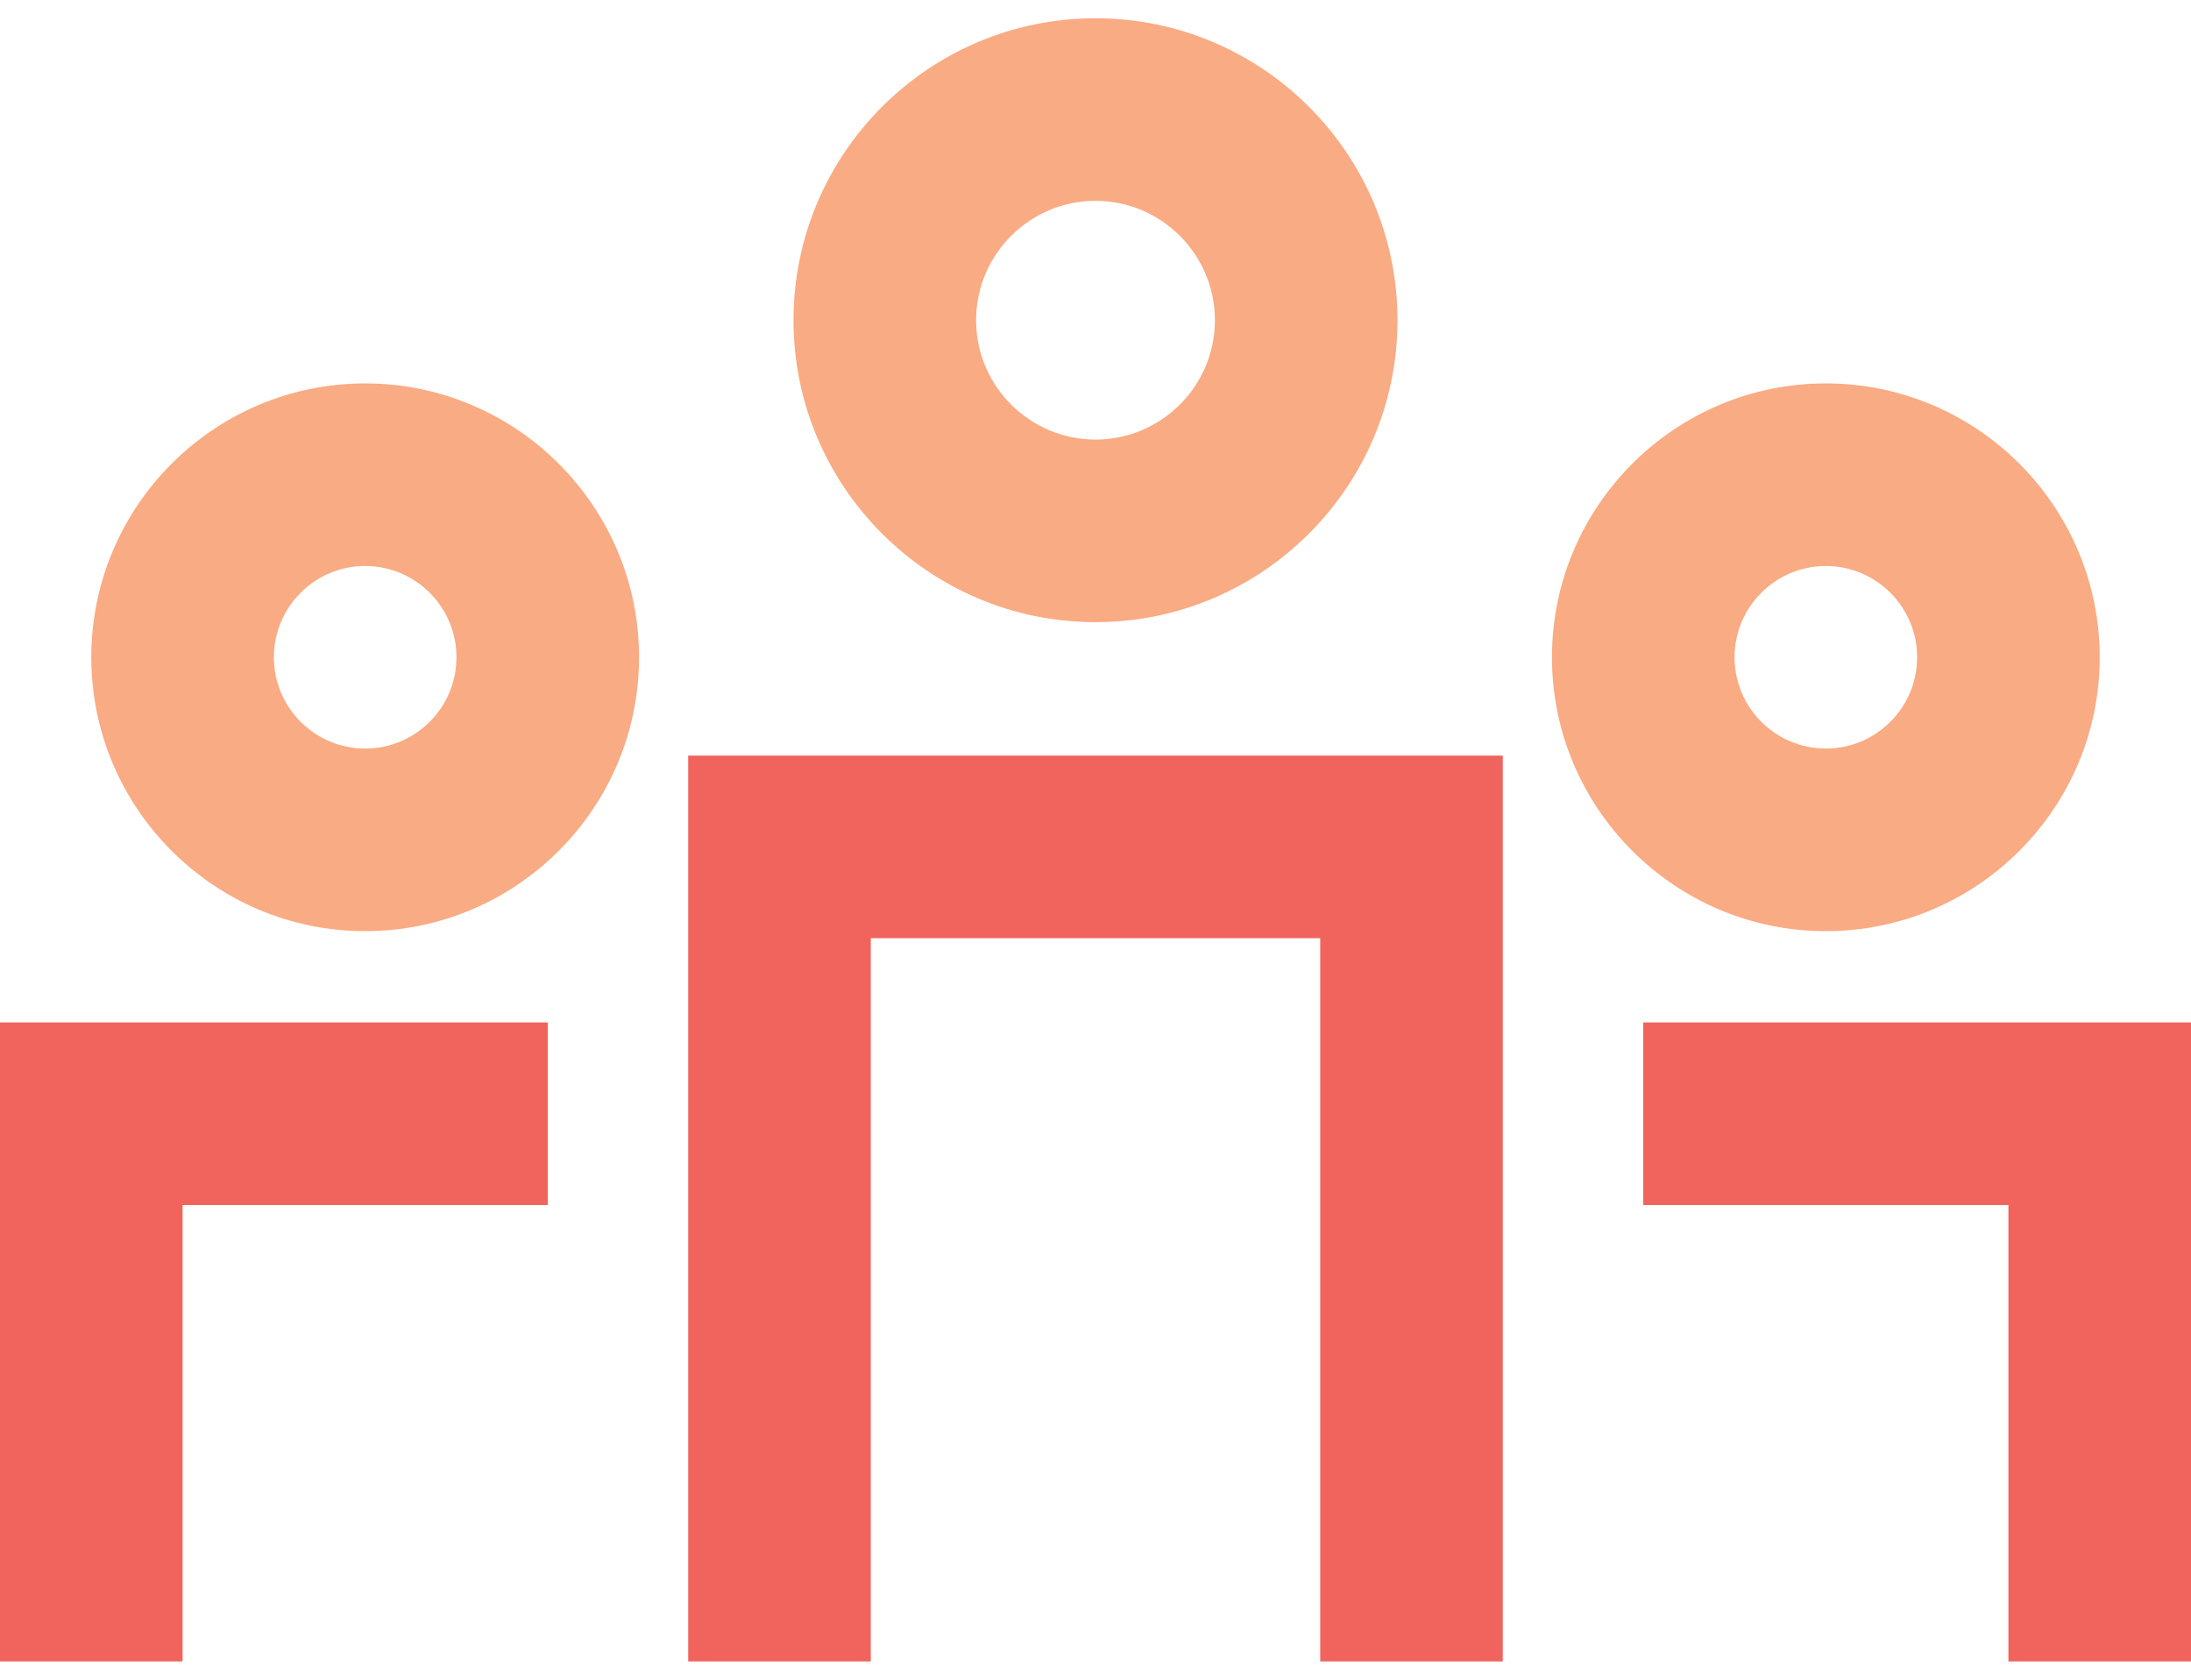
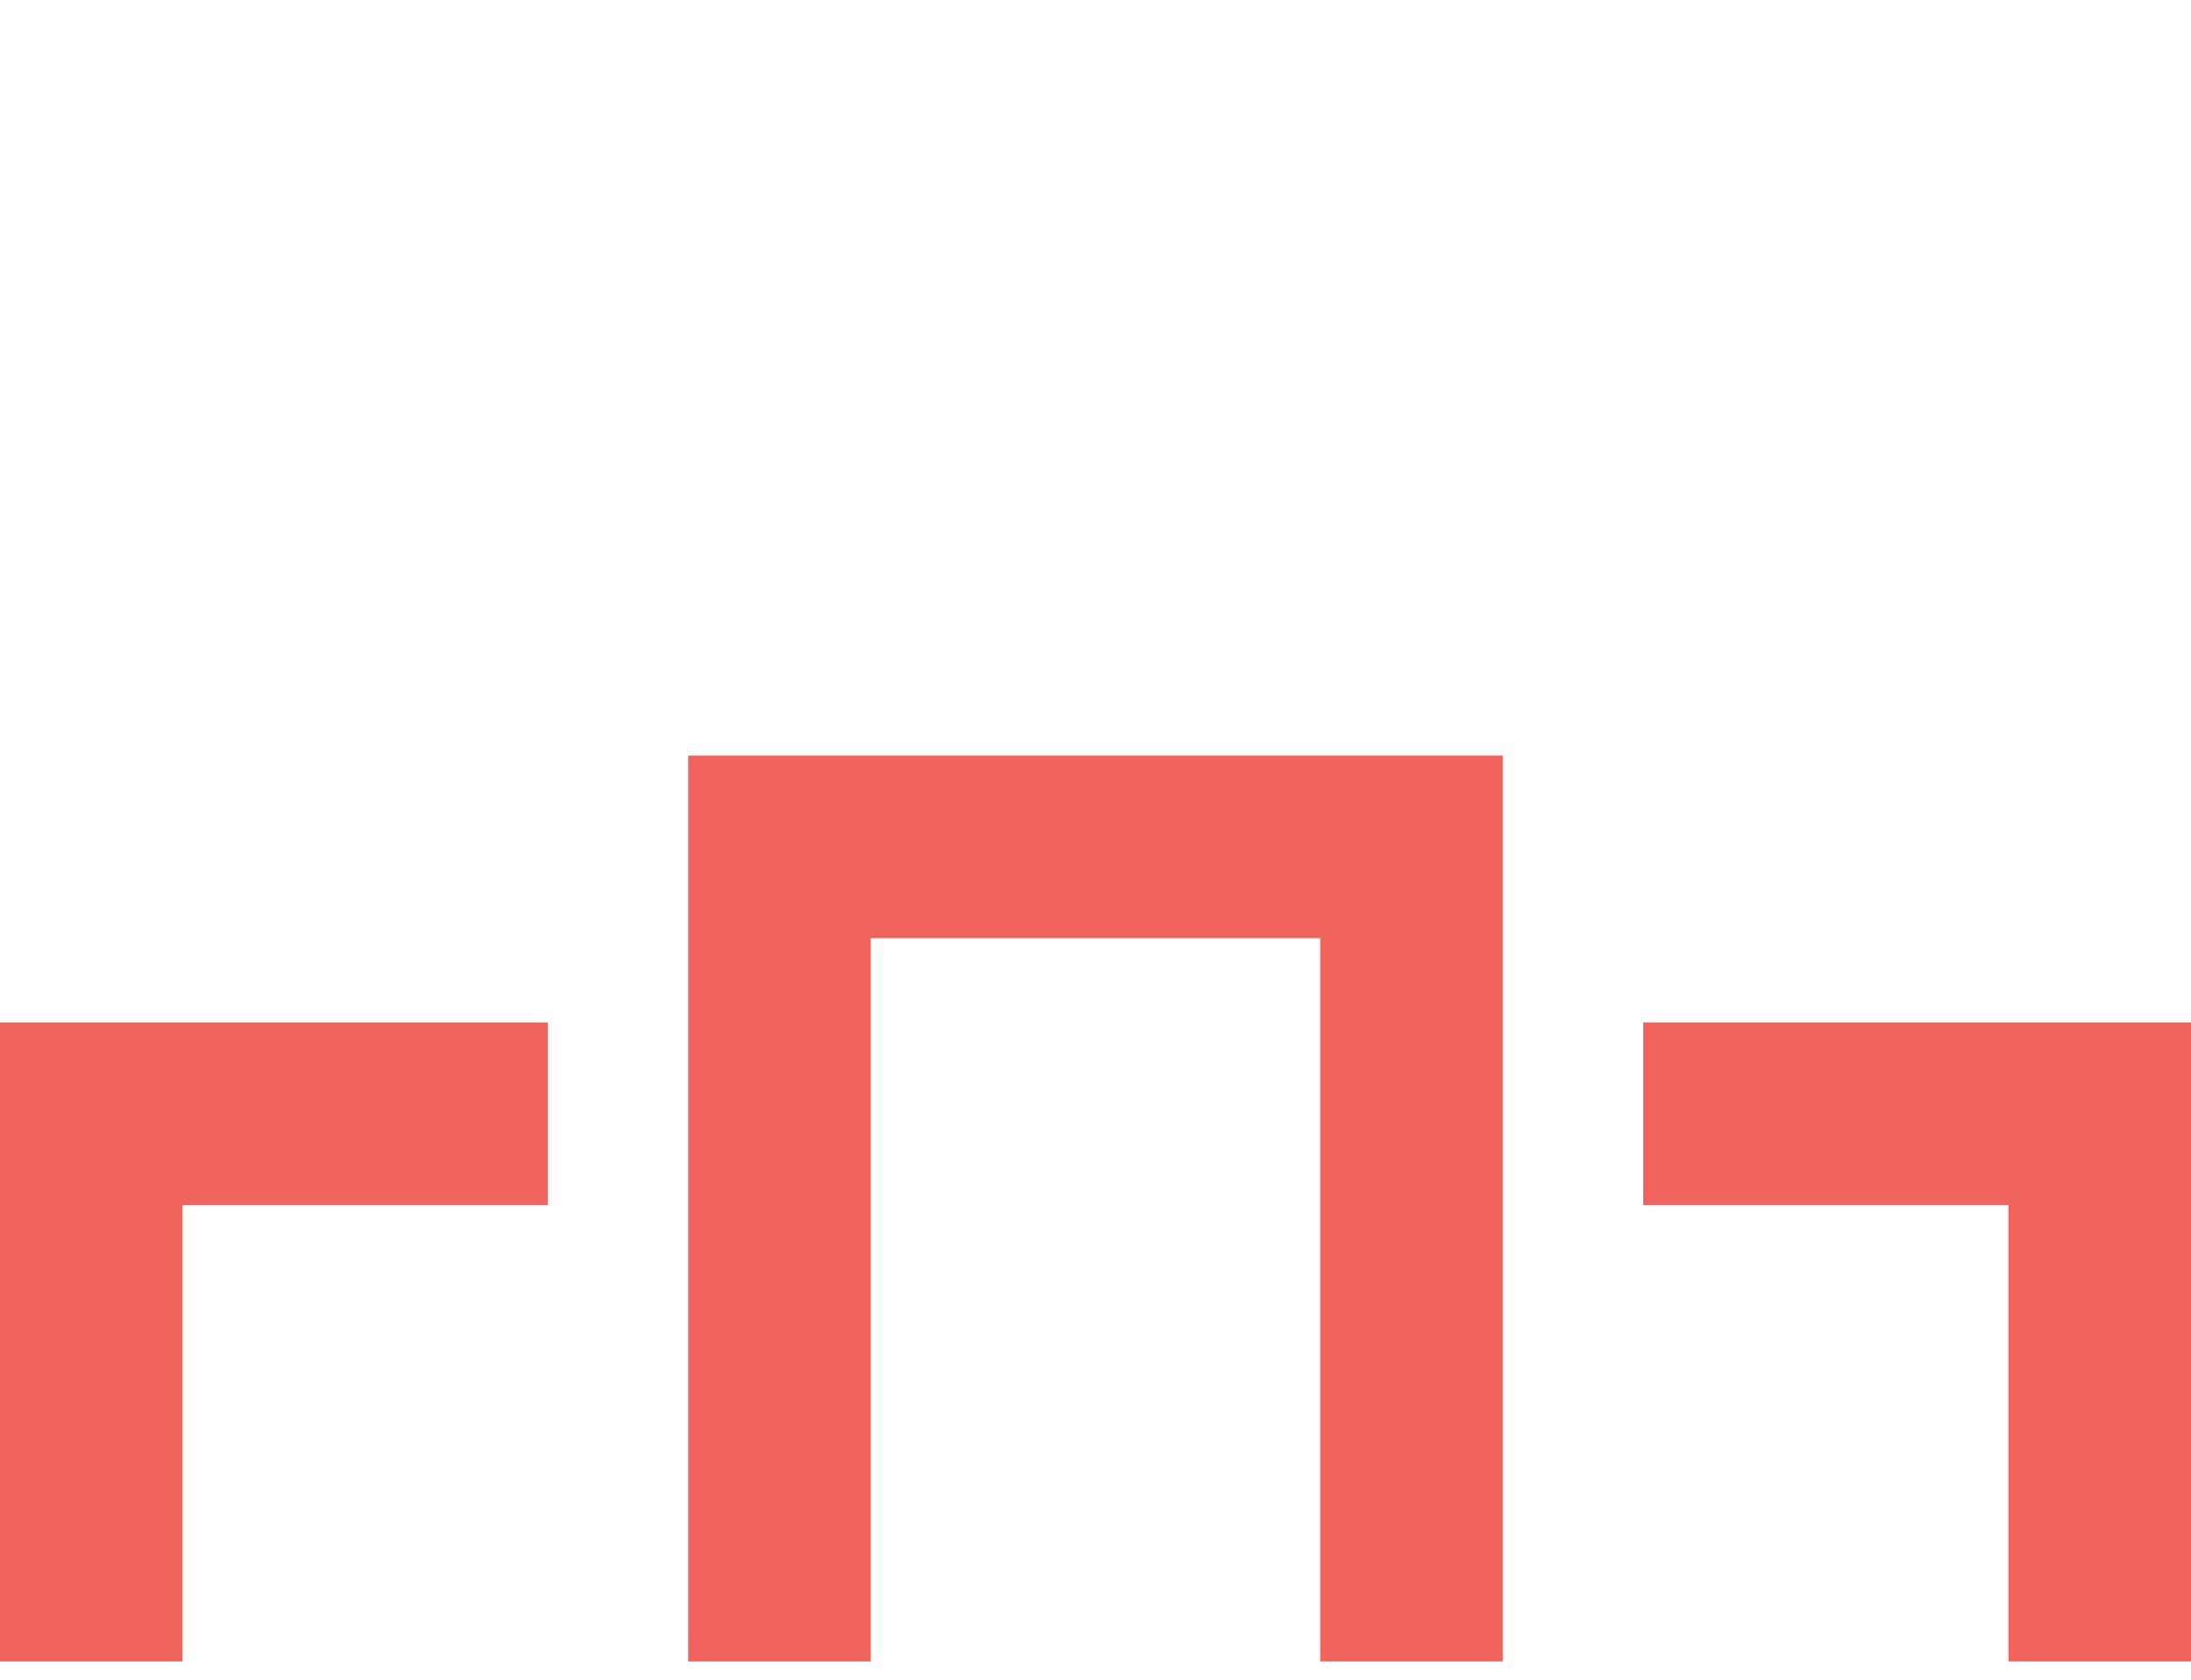
<svg xmlns="http://www.w3.org/2000/svg" width="60px" height="46px" viewBox="0 0 60 46" version="1.1">
  <title>icn_right_talent</title>
  <desc>Created with Sketch.</desc>
  <g id="1.9.4-Workforce-Now_Expansion" stroke="none" stroke-width="1" fill="none" fill-rule="evenodd">
    <g id="1.9.4.5-Workforce-Now---Talent" transform="translate(-157, -849)">
      <g id="Leave-Payroll-To-Us" transform="translate(0, 586)">
        <g id="Stacked-Group" transform="translate(80.145, 96)">
          <g id="Group-2" transform="translate(0, 150)">
            <g id="Stacked-Group" transform="translate(0.855, 0)">
              <g id="Iconography-/-employees" transform="translate(66, 0)">
-                 <path d="M51.154,62.5 L46.154,62.5 L46.154,42.693 L33.846,42.693 L33.846,62.5 L28.846,62.5 L28.846,37.693 L51.154,37.693 L51.154,62.5 Z M15,62.5 L10,62.5 L10,45 L25,45 L25,50 L15,50 L15,62.5 Z M70,62.5 L65,62.5 L65,50 L55,50 L55,45 L70,45 L70,62.5 Z" id="Combined-Shape" fill="#F1645D" />
-                 <path d="M40,22.5 C38.197,22.5 36.73,23.968 36.73,25.77 C36.73,27.57 38.197,29.038 40,29.038 C41.803,29.038 43.27,27.57 43.27,25.77 C43.27,23.968 41.803,22.5 40,22.5 Z M40,34.038 C35.44,34.038 31.73,30.33 31.73,25.77 C31.73,21.207 35.44,17.5 40,17.5 C44.56,17.5 48.27,21.207 48.27,25.77 C48.27,30.33 44.56,34.038 40,34.038 Z M20,32.5 C18.622,32.5 17.5,33.62 17.5,35 C17.5,36.38 18.622,37.5 20,37.5 C21.378,37.5 22.5,36.38 22.5,35 C22.5,33.62 21.378,32.5 20,32.5 Z M20,42.5 C15.865,42.5 12.5,39.135 12.5,35 C12.5,30.865 15.865,27.5 20,27.5 C24.135,27.5 27.5,30.865 27.5,35 C27.5,39.135 24.135,42.5 20,42.5 Z M60,32.5 C58.623,32.5 57.5,33.62 57.5,35 C57.5,36.38 58.623,37.5 60,37.5 C61.377,37.5 62.5,36.38 62.5,35 C62.5,33.62 61.377,32.5 60,32.5 Z M60,42.5 C55.865,42.5 52.5,39.135 52.5,35 C52.5,30.865 55.865,27.5 60,27.5 C64.135,27.5 67.5,30.865 67.5,35 C67.5,39.135 64.135,42.5 60,42.5 Z" id="Combined-Shape" fill="#F9AB83" />
+                 <path d="M51.154,62.5 L46.154,62.5 L46.154,42.693 L33.846,42.693 L33.846,62.5 L28.846,62.5 L28.846,37.693 L51.154,37.693 L51.154,62.5 Z M15,62.5 L10,62.5 L10,45 L25,45 L25,50 L15,50 L15,62.5 M70,62.5 L65,62.5 L65,50 L55,50 L55,45 L70,45 L70,62.5 Z" id="Combined-Shape" fill="#F1645D" />
              </g>
            </g>
          </g>
        </g>
      </g>
    </g>
  </g>
</svg>